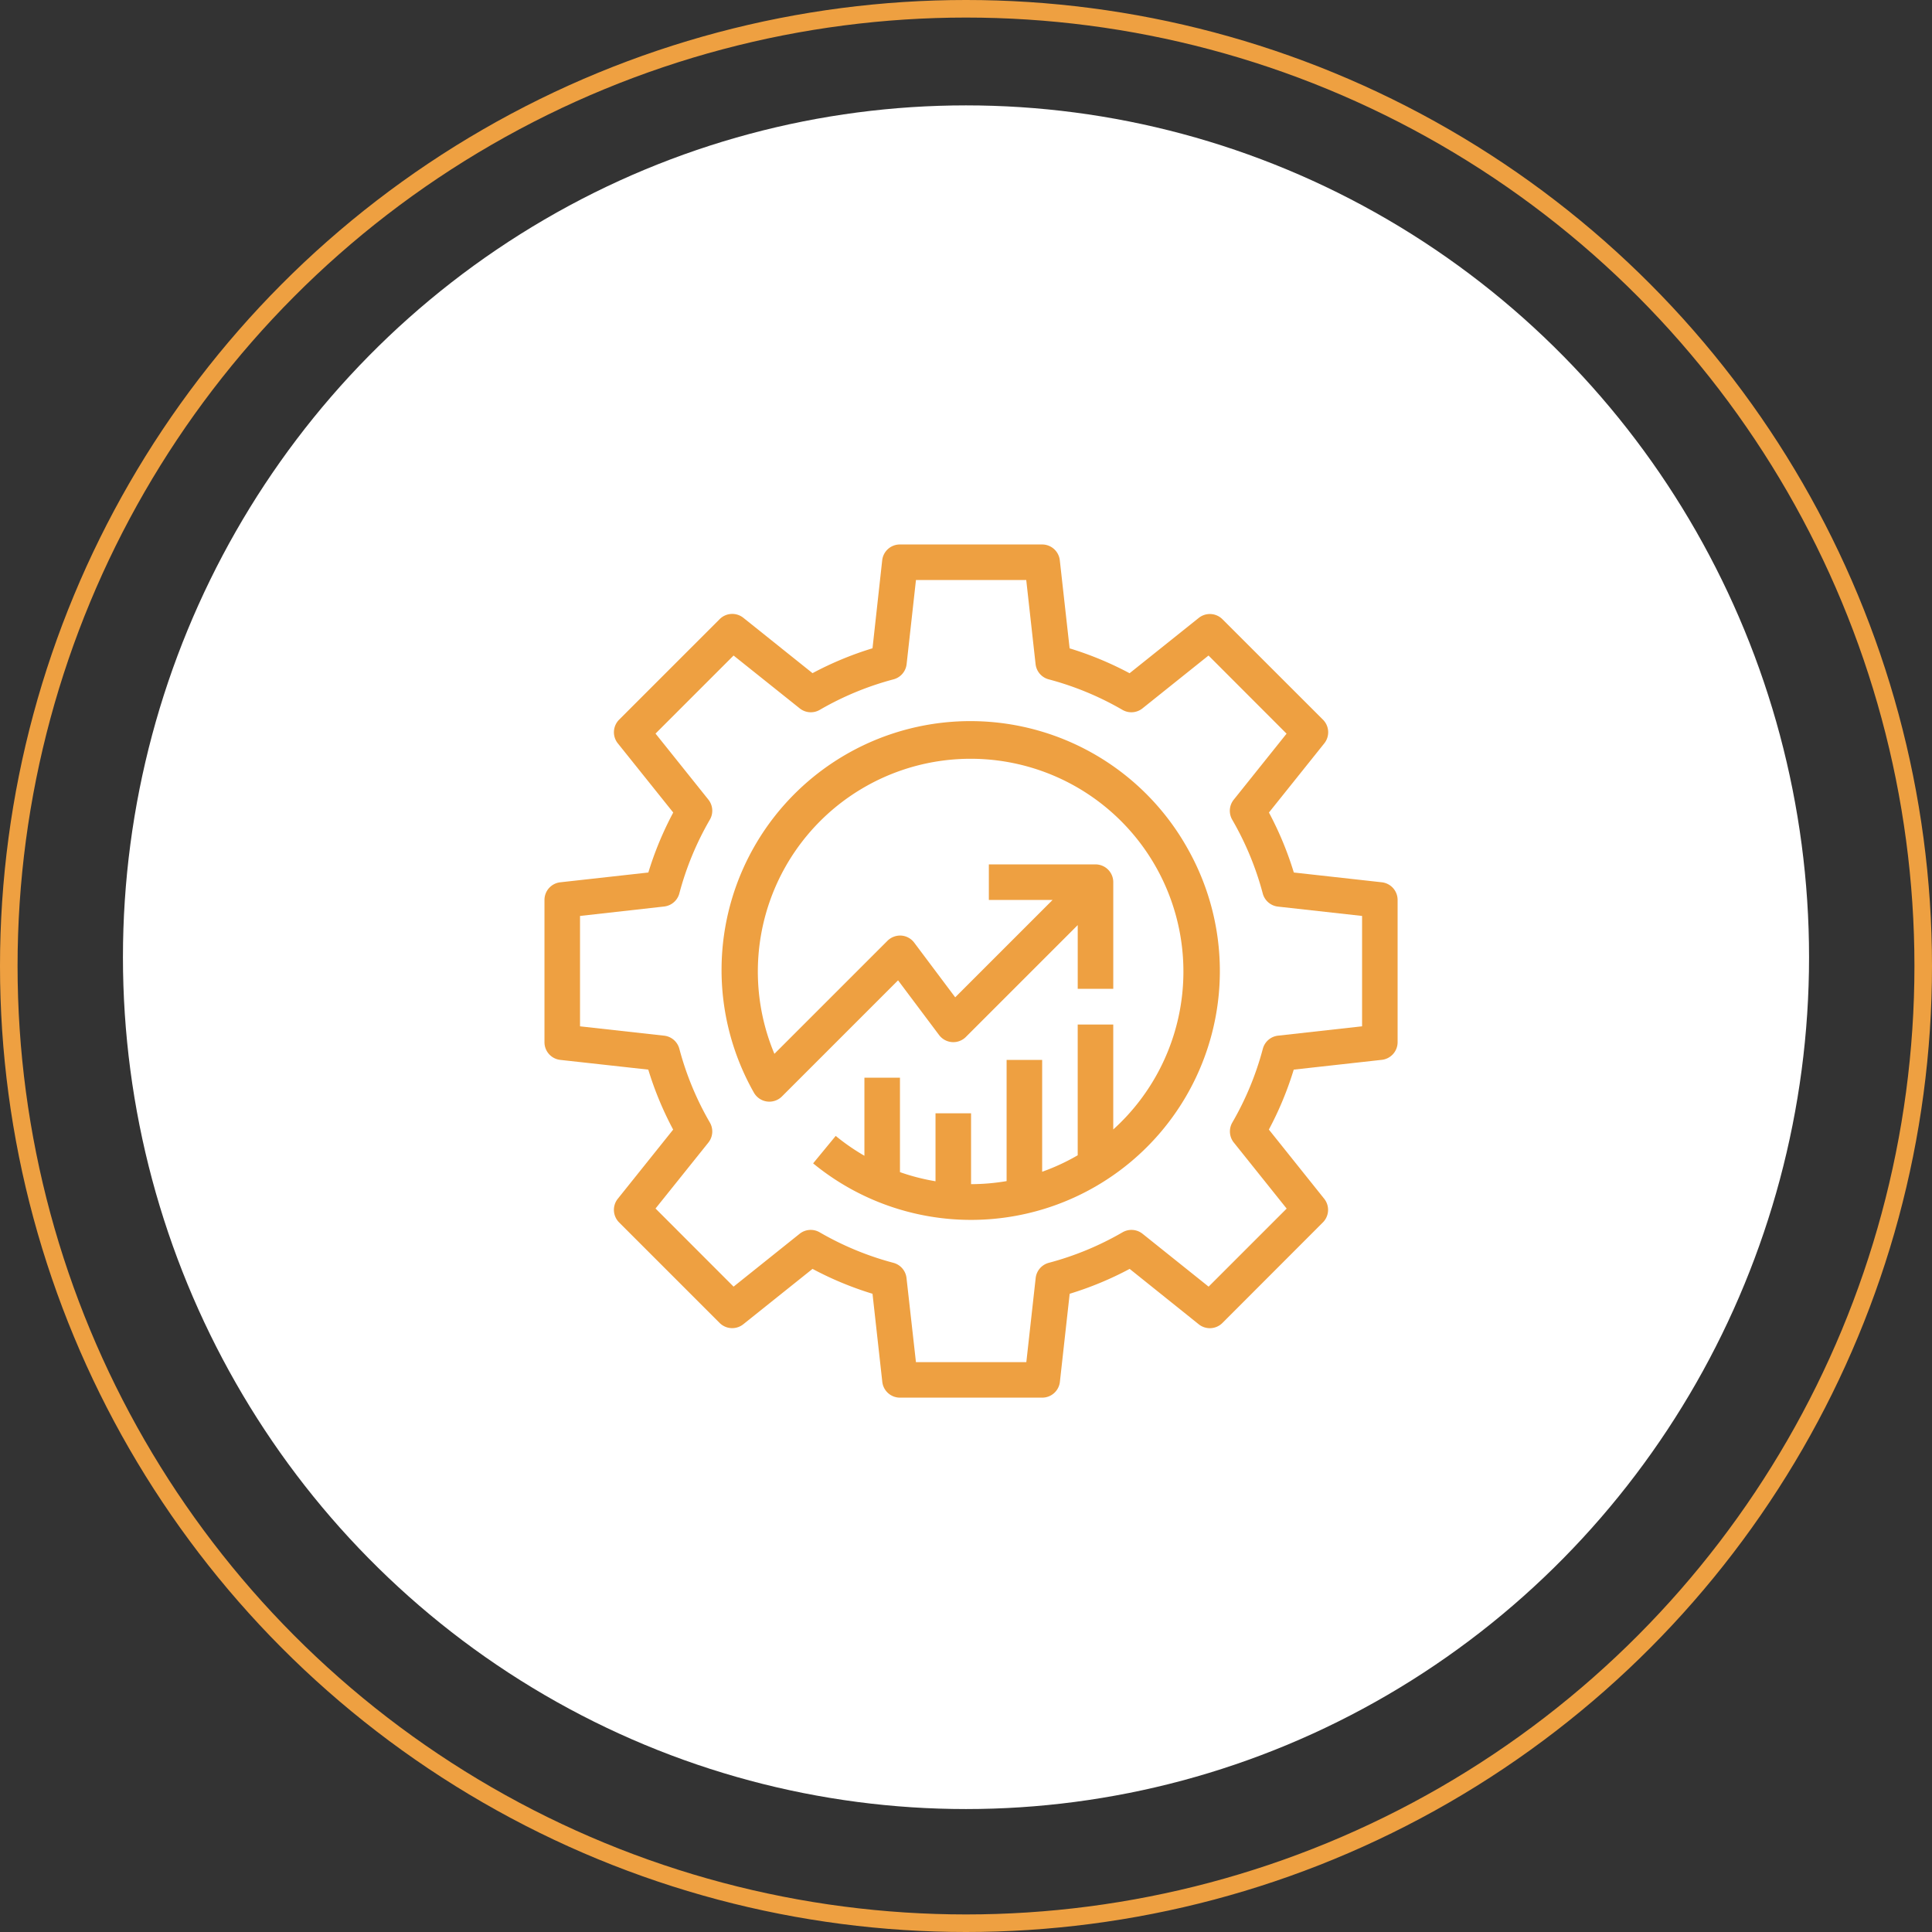
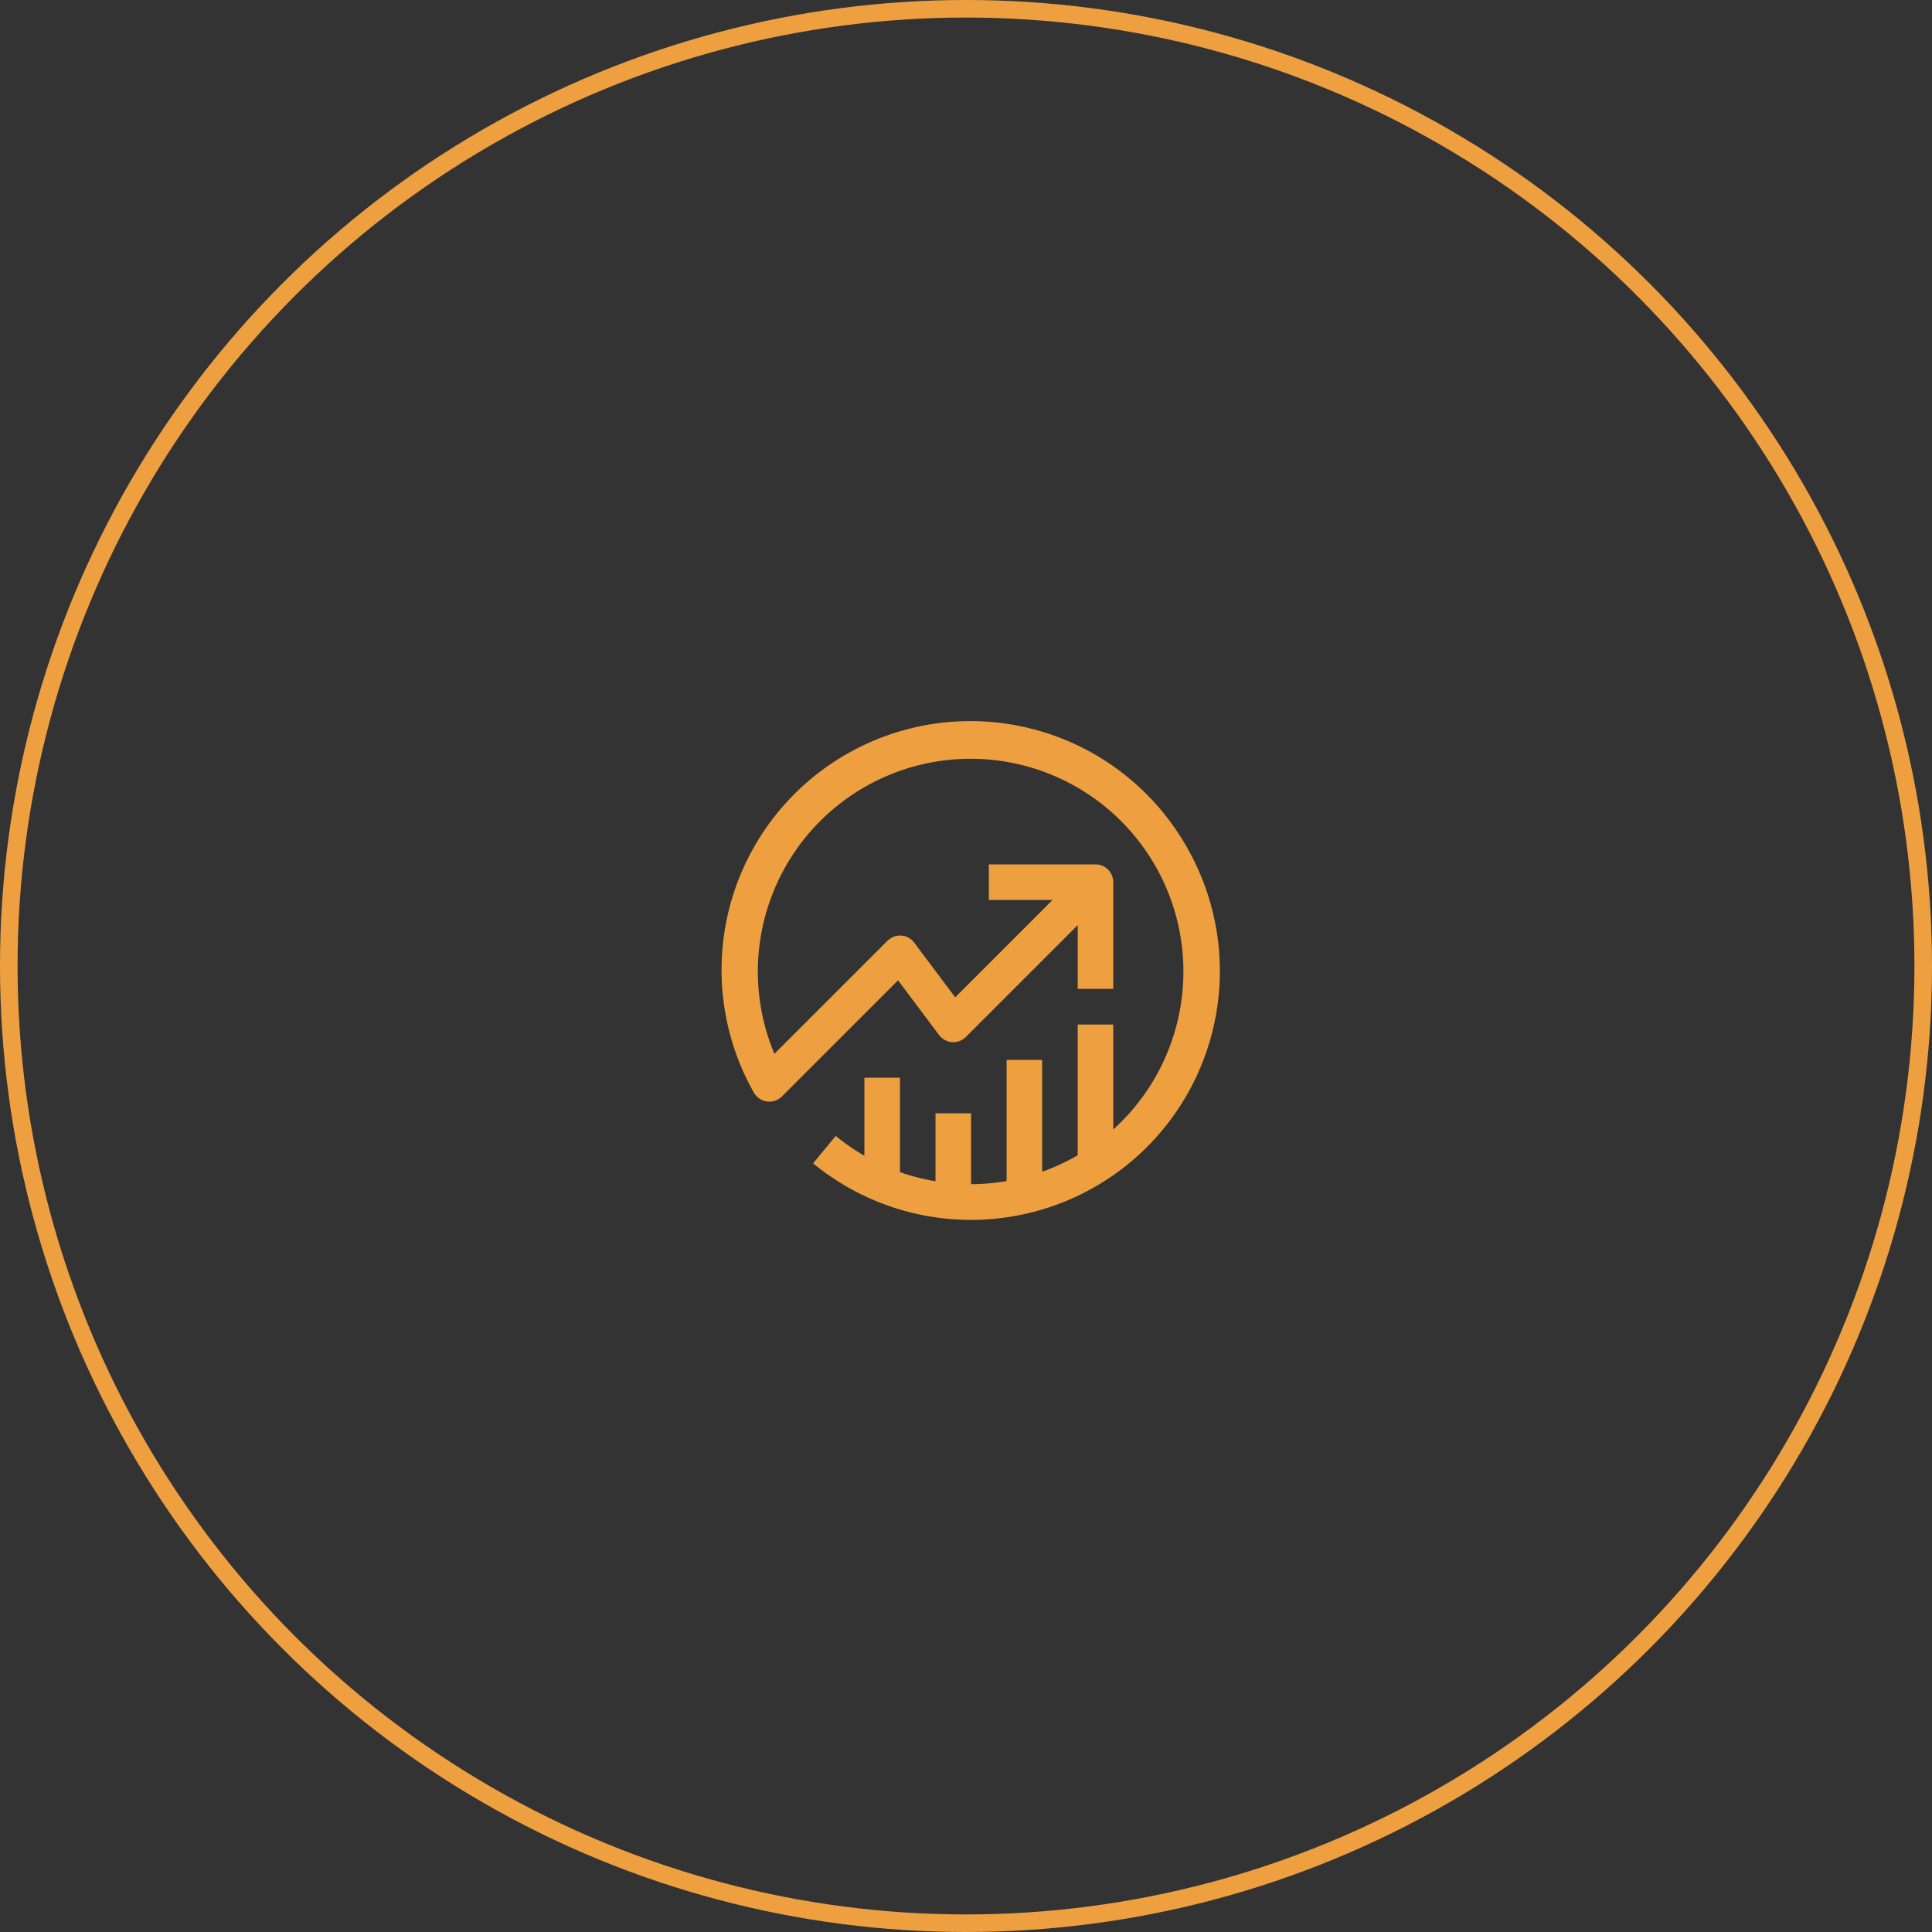
<svg xmlns="http://www.w3.org/2000/svg" width="110" height="110" viewBox="0 0 110 110">
  <rect x="0" y="0" width="110" height="110" fill="#333333" stroke="none" />
  <g id="Сгруппировать_566" data-name="Сгруппировать 566" transform="translate(-356 -978)">
    <g id="Компонент_19_2" data-name="Компонент 19 – 2" transform="translate(356 978)">
-       <ellipse id="Эллипс_4" data-name="Эллипс 4" cx="48" cy="48.5" rx="48" ry="48.5" transform="translate(7 6)" fill="#fff" />
      <g id="Эллипс_5" data-name="Эллипс 5" fill="none" stroke="#eea041" stroke-width="1">
        <circle cx="55" cy="55" r="55" stroke="none" />
        <circle cx="55" cy="55" r="54.5" fill="none" />
      </g>
    </g>
    <g id="business" transform="translate(387 1009)">
      <g id="Сгруппировать_552" data-name="Сгруппировать 552">
        <g id="Сгруппировать_551" data-name="Сгруппировать 551">
-           <path id="Контур_251" data-name="Контур 251" d="M47.679,19.234l-5.014-.557a19.039,19.039,0,0,0-1.417-3.415L44.4,11.323a1.012,1.012,0,0,0-.075-1.347L38.6,4.256a1.012,1.012,0,0,0-1.347-.075l-3.939,3.15A19.033,19.033,0,0,0,29.9,5.915L29.341.9A1.012,1.012,0,0,0,28.335,0h-8.1a1.012,1.012,0,0,0-1.006.9L18.677,5.91a19.039,19.039,0,0,0-3.415,1.417L11.323,4.175a1.012,1.012,0,0,0-1.347.075L4.25,9.976a1.012,1.012,0,0,0-.074,1.347l3.155,3.939a19.033,19.033,0,0,0-1.417,3.415L.9,19.234A1.012,1.012,0,0,0,0,20.24v8.1a1.012,1.012,0,0,0,.9,1.006L5.91,29.9a19.04,19.04,0,0,0,1.417,3.415L4.175,37.252A1.012,1.012,0,0,0,4.25,38.6l5.726,5.726a1.012,1.012,0,0,0,1.347.069l3.939-3.15a19.033,19.033,0,0,0,3.415,1.417l.557,5.014a1.012,1.012,0,0,0,1.006.9h8.1a1.012,1.012,0,0,0,1.006-.9l.557-5.014a19.04,19.04,0,0,0,3.415-1.417L37.252,44.4a1.012,1.012,0,0,0,1.347-.075l5.72-5.726a1.012,1.012,0,0,0,.075-1.347l-3.15-3.939A19.033,19.033,0,0,0,42.66,29.9l5.014-.557a1.012,1.012,0,0,0,.9-1.006v-8.1A1.012,1.012,0,0,0,47.679,19.234Zm-1.128,8.2h0l-4.784.532a1.012,1.012,0,0,0-.866.746,17.1,17.1,0,0,1-1.738,4.2,1.012,1.012,0,0,0,.085,1.14l3.009,3.76-4.444,4.444-3.76-3.009a1.012,1.012,0,0,0-1.14-.085,17.1,17.1,0,0,1-4.2,1.738,1.012,1.012,0,0,0-.746.866l-.532,4.789H21.15l-.537-4.789a1.012,1.012,0,0,0-.746-.866,17.1,17.1,0,0,1-4.2-1.738,1.012,1.012,0,0,0-1.14.085l-3.76,3.009L6.323,37.808l3.009-3.755a1.012,1.012,0,0,0,.085-1.14,17.1,17.1,0,0,1-1.738-4.2,1.012,1.012,0,0,0-.866-.746l-4.789-.532V21.15l4.789-.537a1.012,1.012,0,0,0,.866-.746,17.1,17.1,0,0,1,1.738-4.2,1.012,1.012,0,0,0-.085-1.14l-3.009-3.76,4.444-4.444,3.766,3.009a1.012,1.012,0,0,0,1.14.085,17.1,17.1,0,0,1,4.2-1.738,1.012,1.012,0,0,0,.746-.866l.532-4.789H27.43l.532,4.789a1.012,1.012,0,0,0,.746.866,17.1,17.1,0,0,1,4.2,1.738,1.012,1.012,0,0,0,1.14-.085l3.76-3.009,4.444,4.449-3.009,3.76a1.012,1.012,0,0,0-.085,1.14,17.105,17.105,0,0,1,1.738,4.2,1.012,1.012,0,0,0,.866.746l4.789.532Z" fill="#eea041" />
-         </g>
+           </g>
      </g>
      <g id="Сгруппировать_554" data-name="Сгруппировать 554" transform="translate(10.115 10.117)">
        <g id="Сгруппировать_553" data-name="Сгруппировать 553">
          <path id="Контур_252" data-name="Контур 252" d="M133.148,113.892a14.168,14.168,0,1,0-24.728,13.836,1.012,1.012,0,0,0,1.6.222l6.611-6.611,2.336,3.115a1.012,1.012,0,0,0,1.525.108l6.368-6.368v3.629h2.024V115.75h0a1.012,1.012,0,0,0-1.012-1.012H121.8v2.024h3.629l-5.544,5.544-2.336-3.115a1.012,1.012,0,0,0-.738-.4,1.03,1.03,0,0,0-.787.3l-6.434,6.433a12.115,12.115,0,1,1,19.293,4.306v-5.976h-2.024V131.3a12.067,12.067,0,0,1-2.024.938V125.87h-2.024v6.9a12.189,12.189,0,0,1-2.024.174v-4.036h-2.024v3.871a12.053,12.053,0,0,1-2.024-.52v-5.375h-2.024v4.443a12.213,12.213,0,0,1-1.634-1.13l-1.286,1.563a14.167,14.167,0,0,0,21.354-17.866Z" transform="translate(-106.614 -106.64)" fill="#eea041" />
        </g>
      </g>
    </g>
  </g>
</svg>